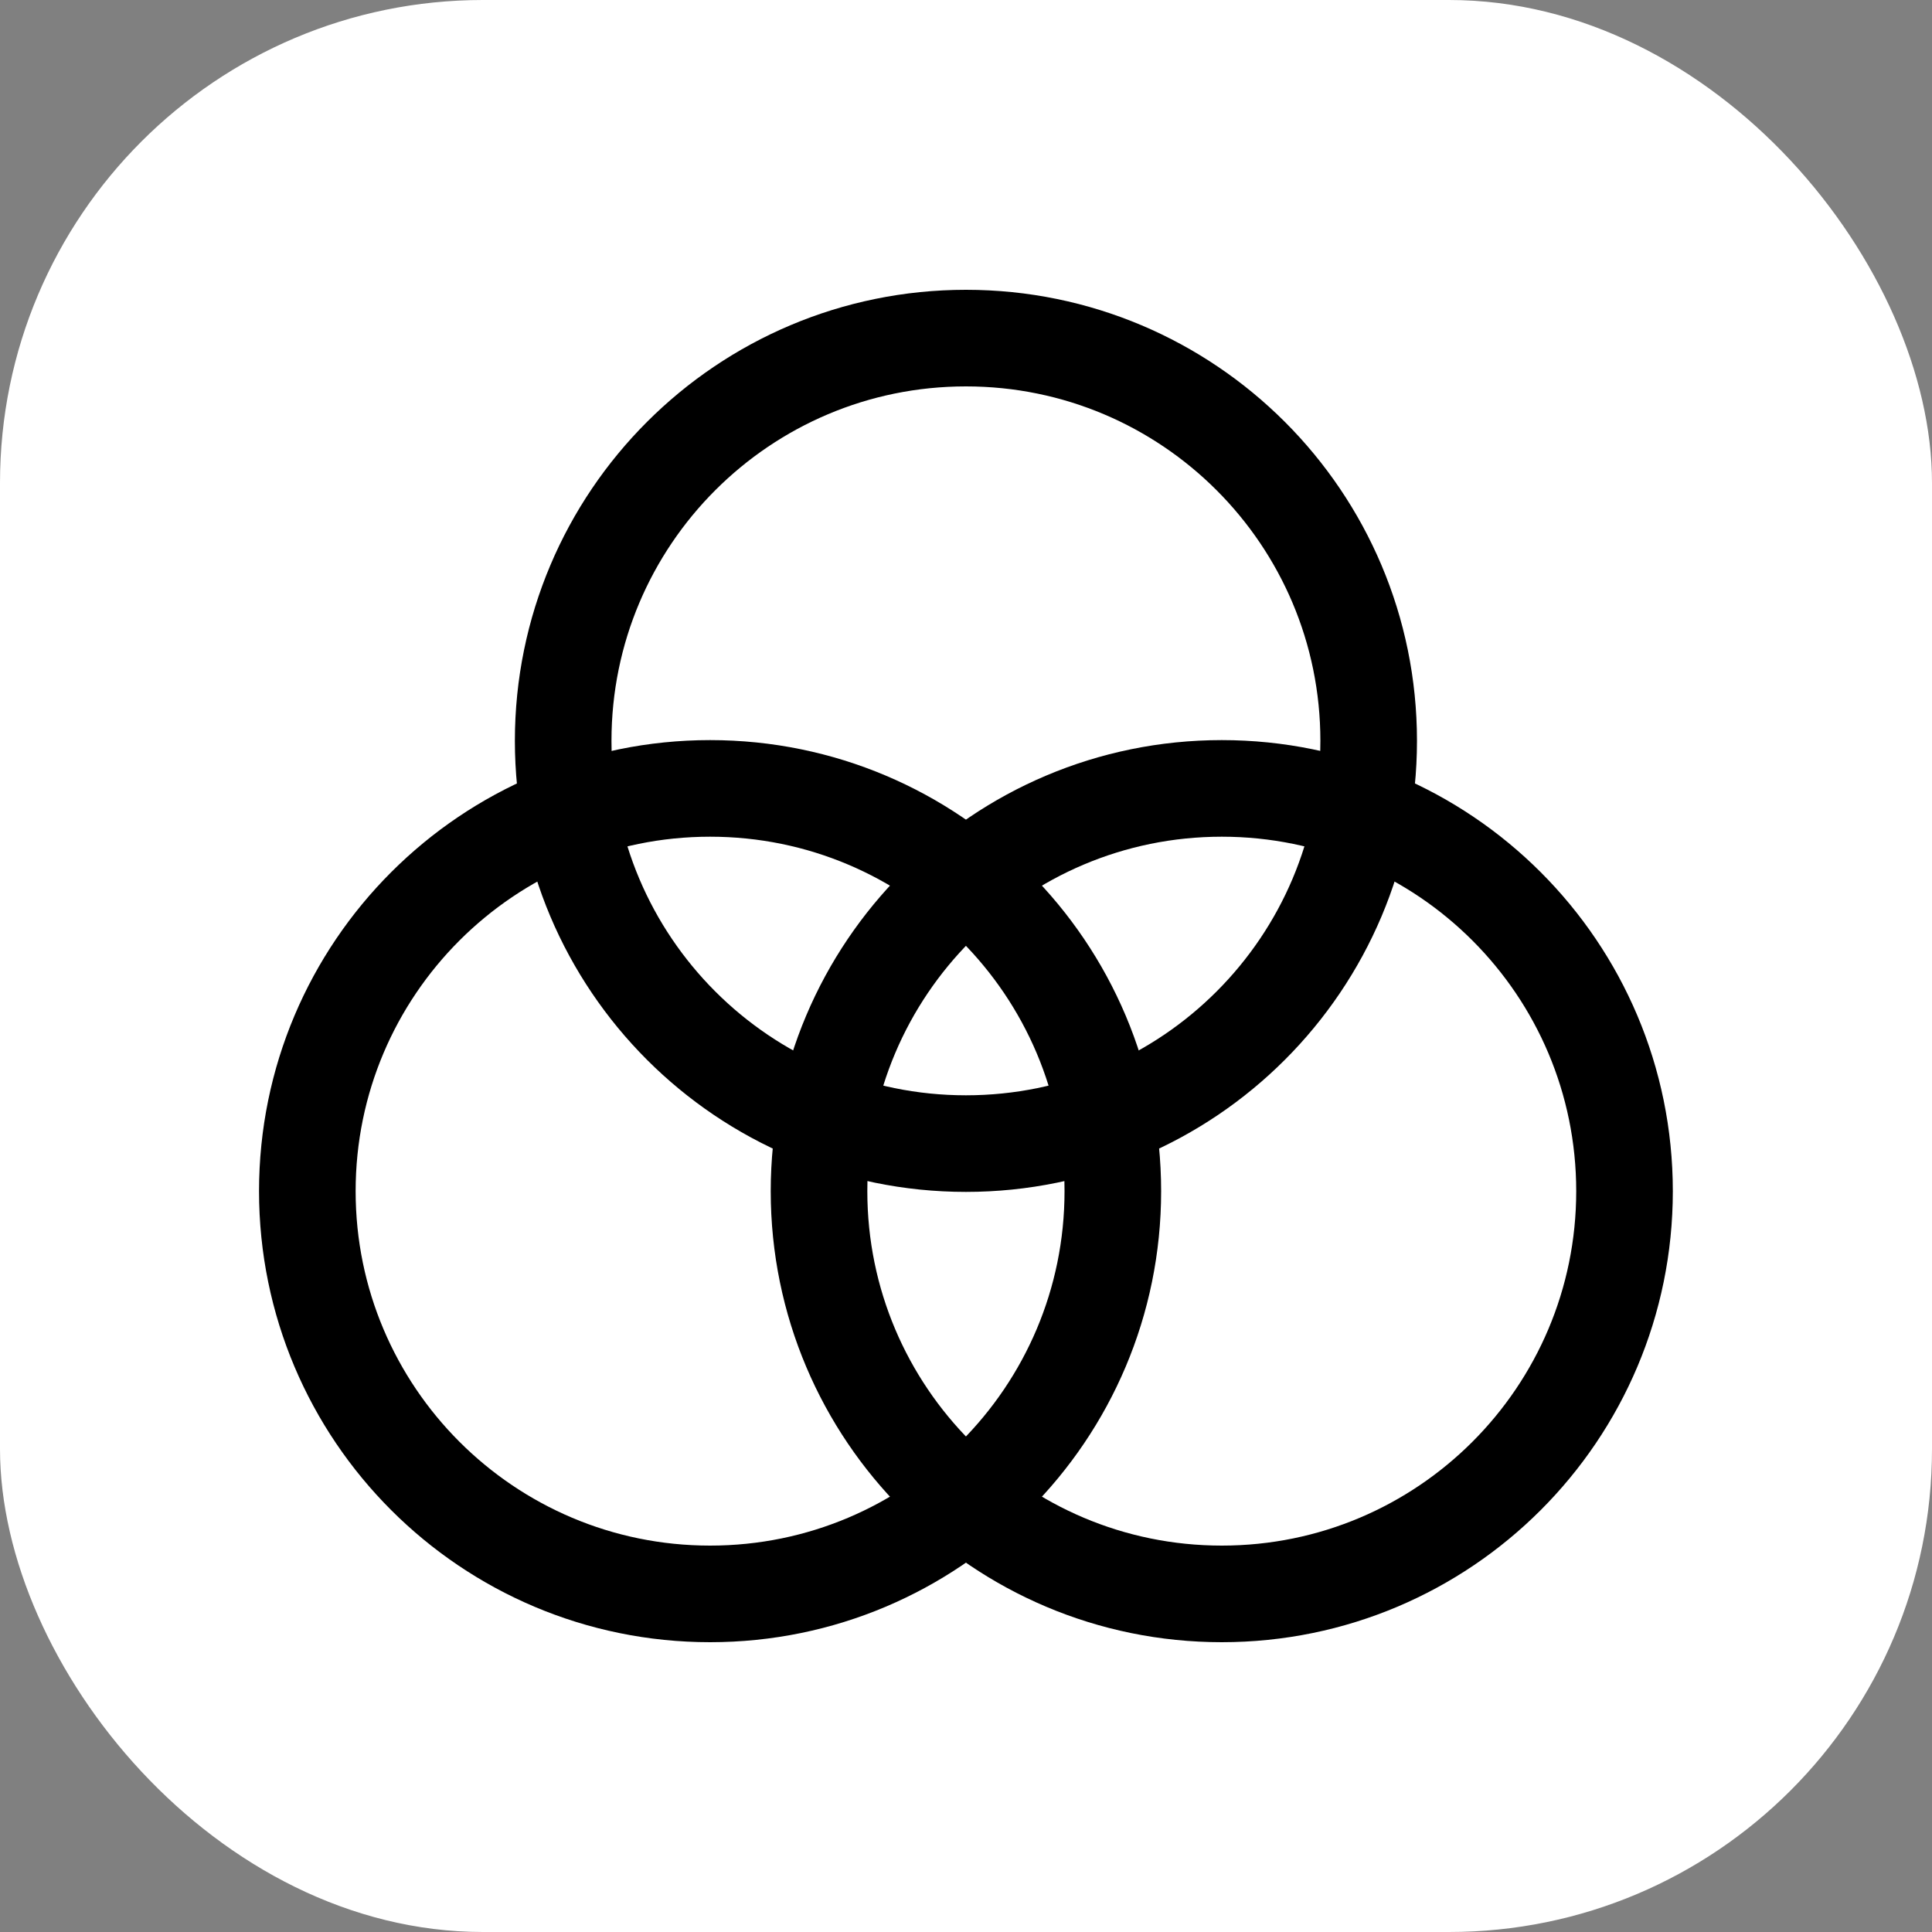
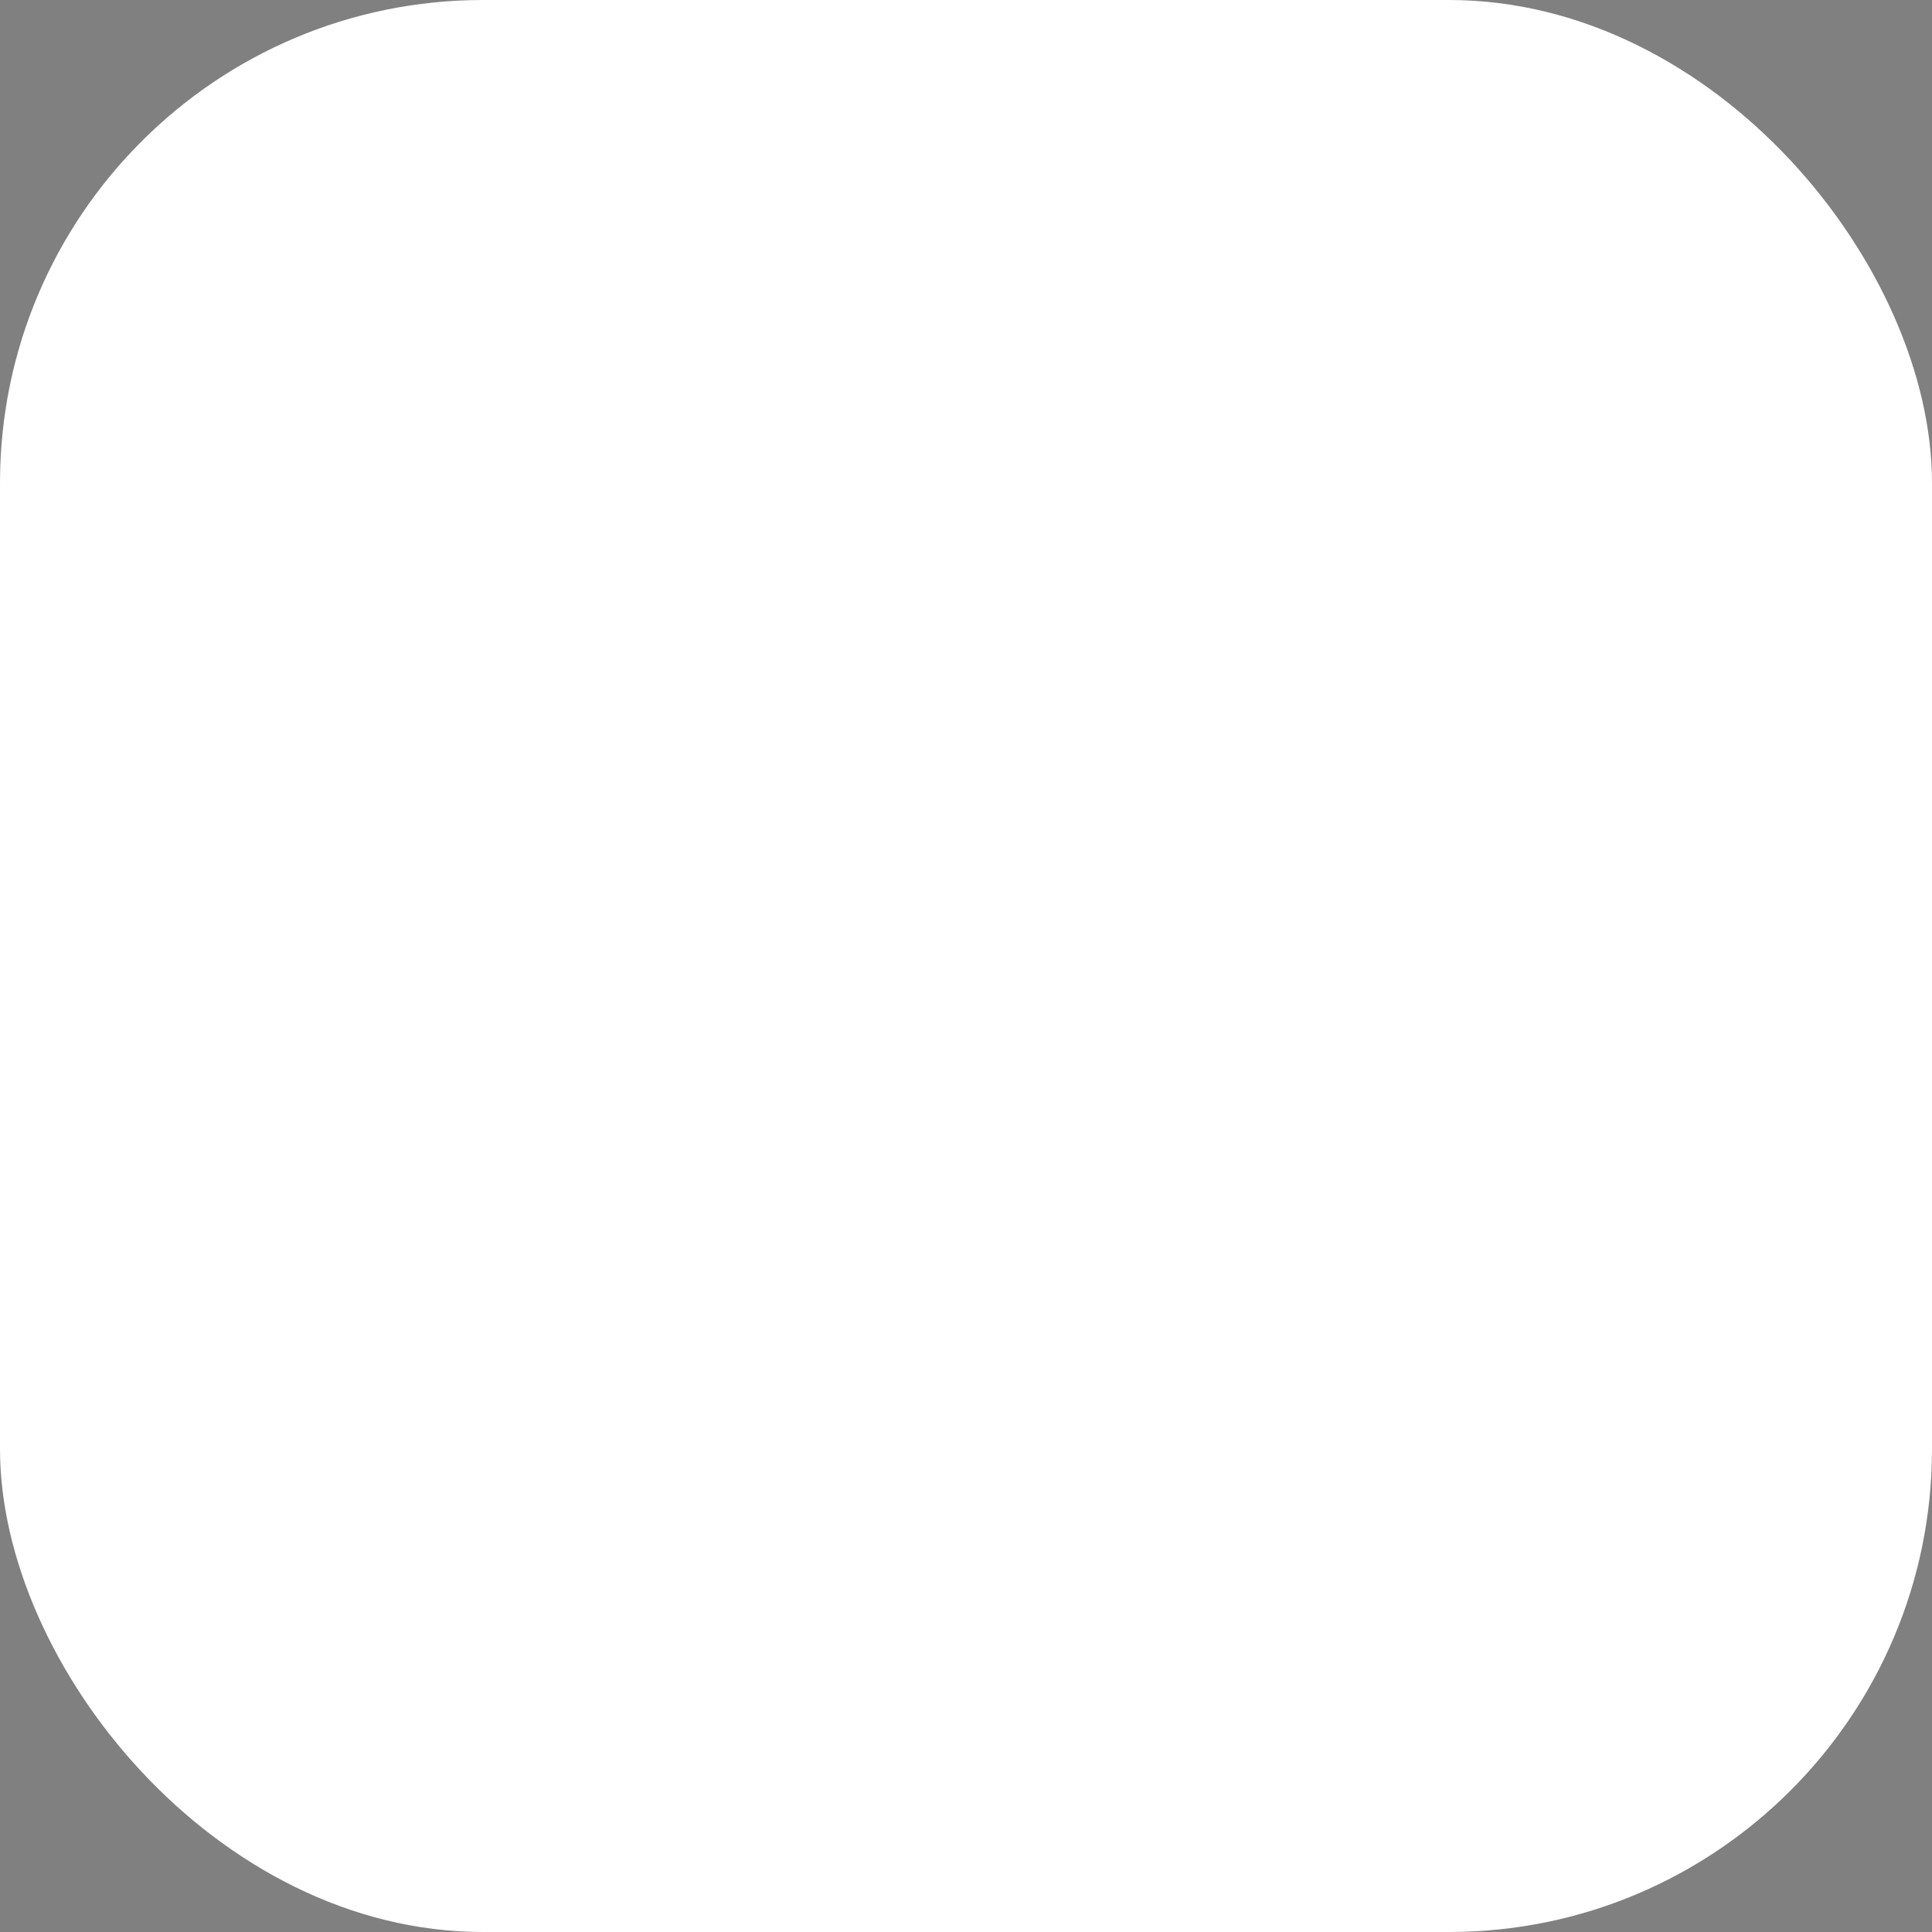
<svg xmlns="http://www.w3.org/2000/svg" width="40" height="40" viewBox="0 0 40 40" fill="none">
  <rect x="0" y="0" width="40" height="40" fill="#808080" stroke="none" />
  <rect width="40" height="40" rx="10" fill="white" />
-   <path d="M14.702 33C19.307 33 23.04 29.267 23.04 24.662C23.04 20.056 19.307 16.323 14.702 16.323C10.097 16.323 6.363 20.056 6.363 24.662C6.363 29.267 10.097 33 14.702 33Z" stroke="black" stroke-width="2" />
-   <path d="M19.999 23.677C24.604 23.677 28.337 19.944 28.337 15.338C28.337 10.733 24.604 7 19.999 7C15.393 7 11.66 10.733 11.66 15.338C11.66 19.944 15.393 23.677 19.999 23.677Z" stroke="black" stroke-width="2" />
-   <path d="M25.296 33C29.901 33 33.634 29.267 33.634 24.662C33.634 20.056 29.901 16.323 25.296 16.323C20.69 16.323 16.957 20.056 16.957 24.662C16.957 29.267 20.69 33 25.296 33Z" stroke="black" stroke-width="2" />
</svg>